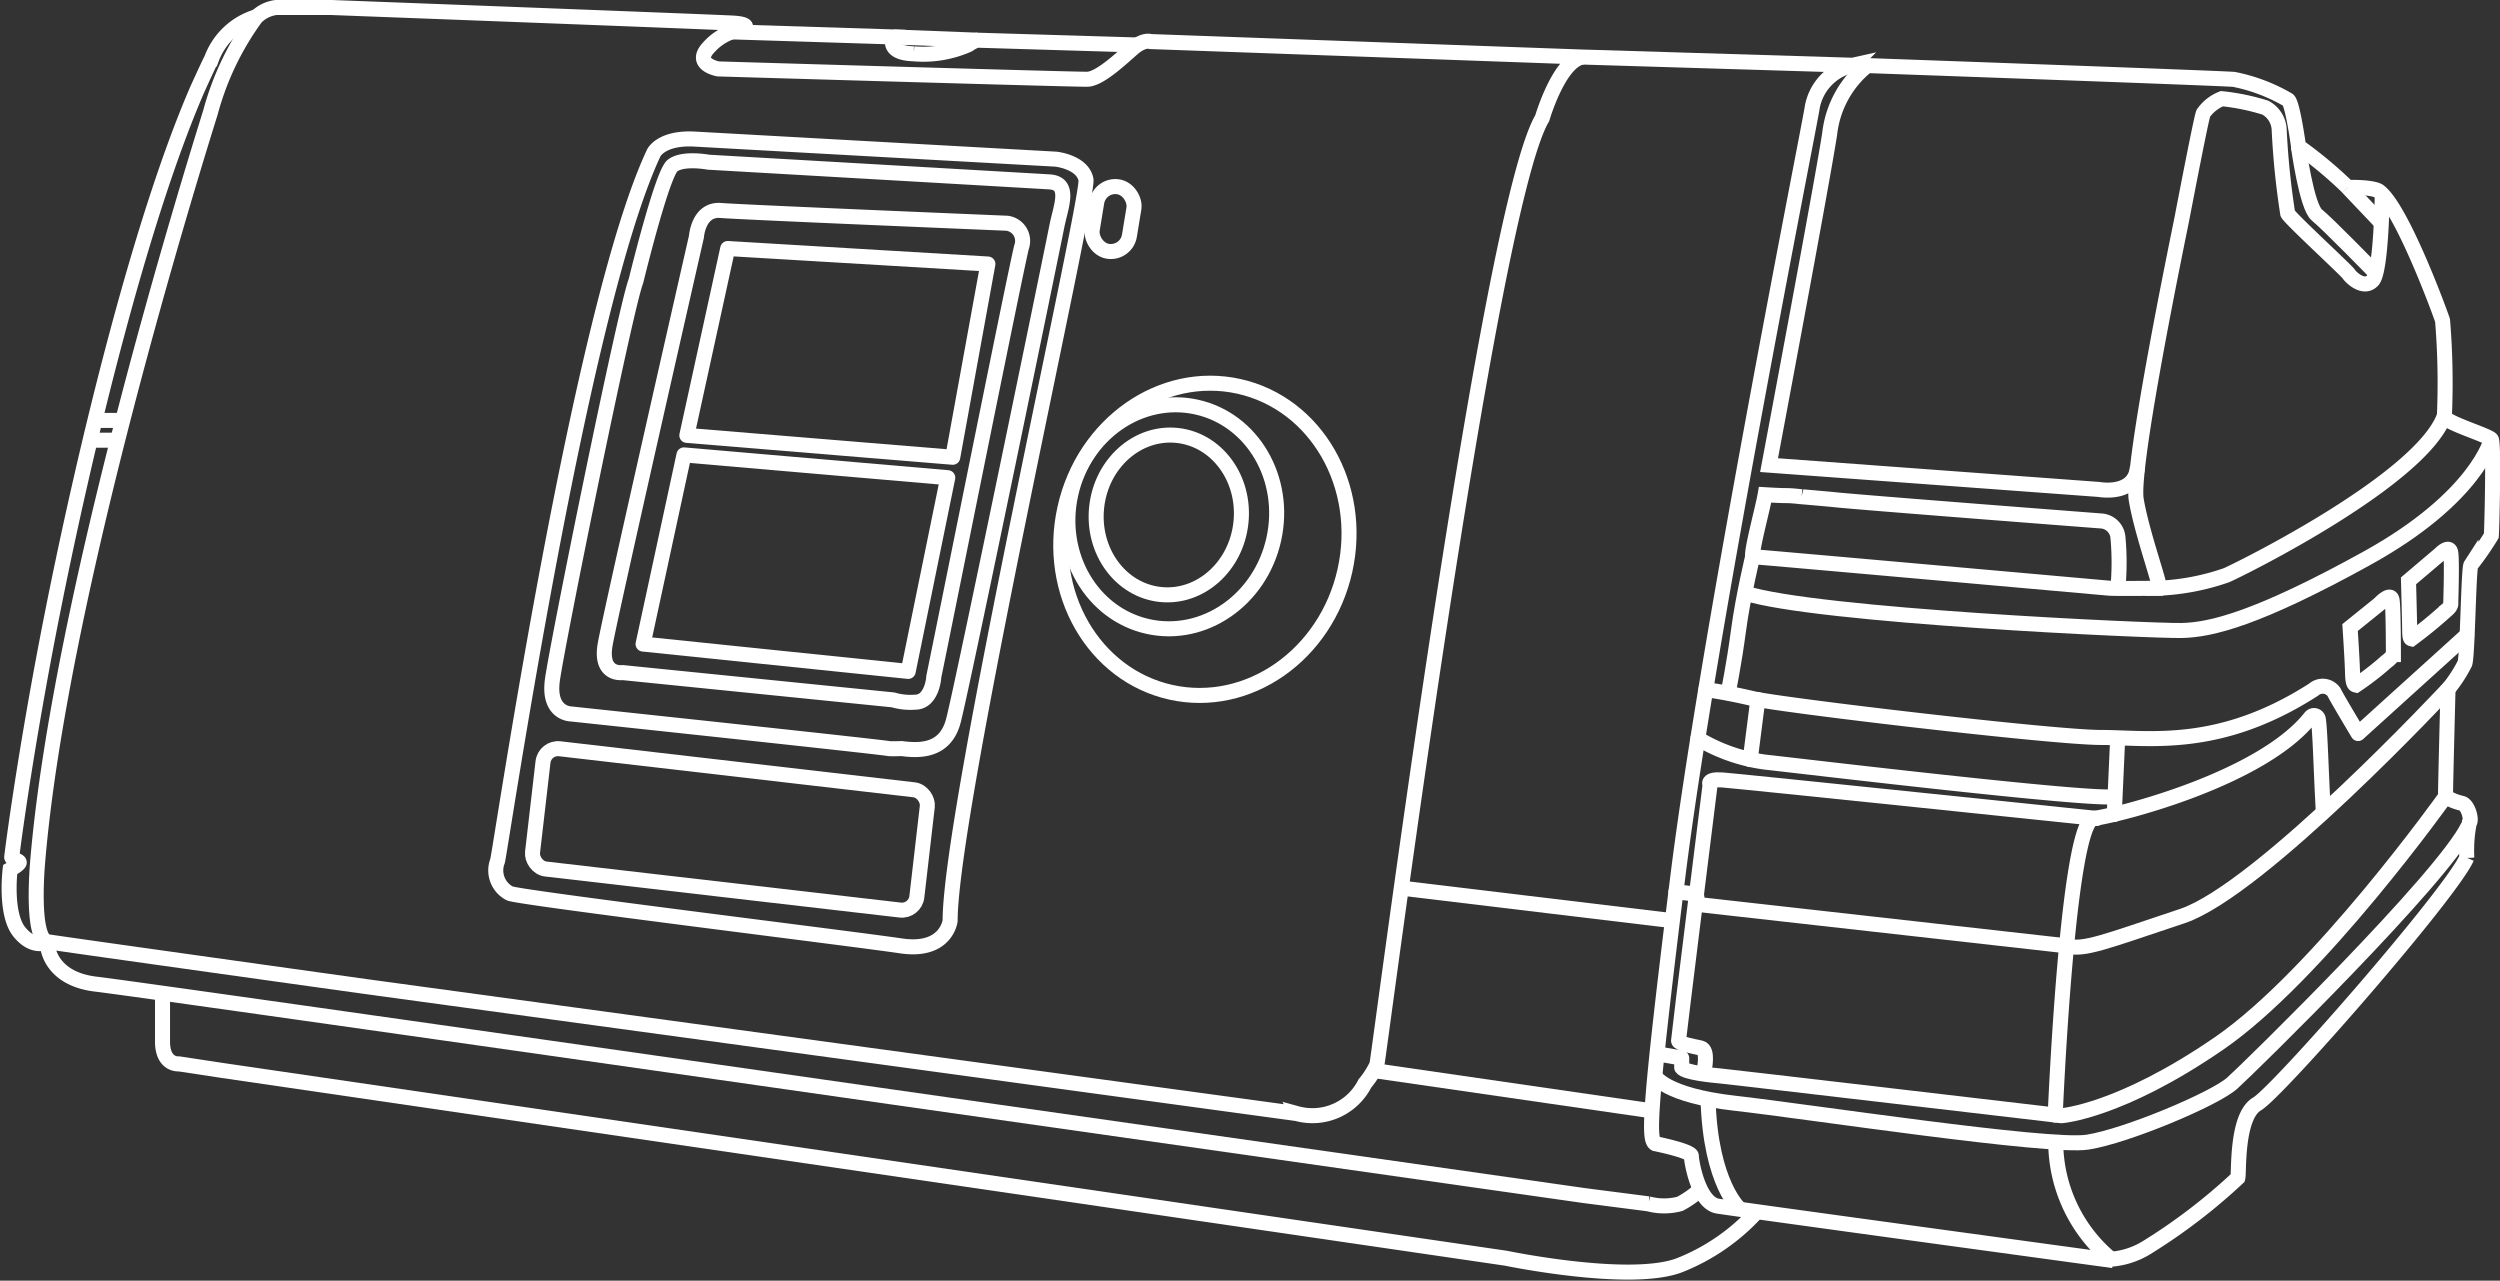
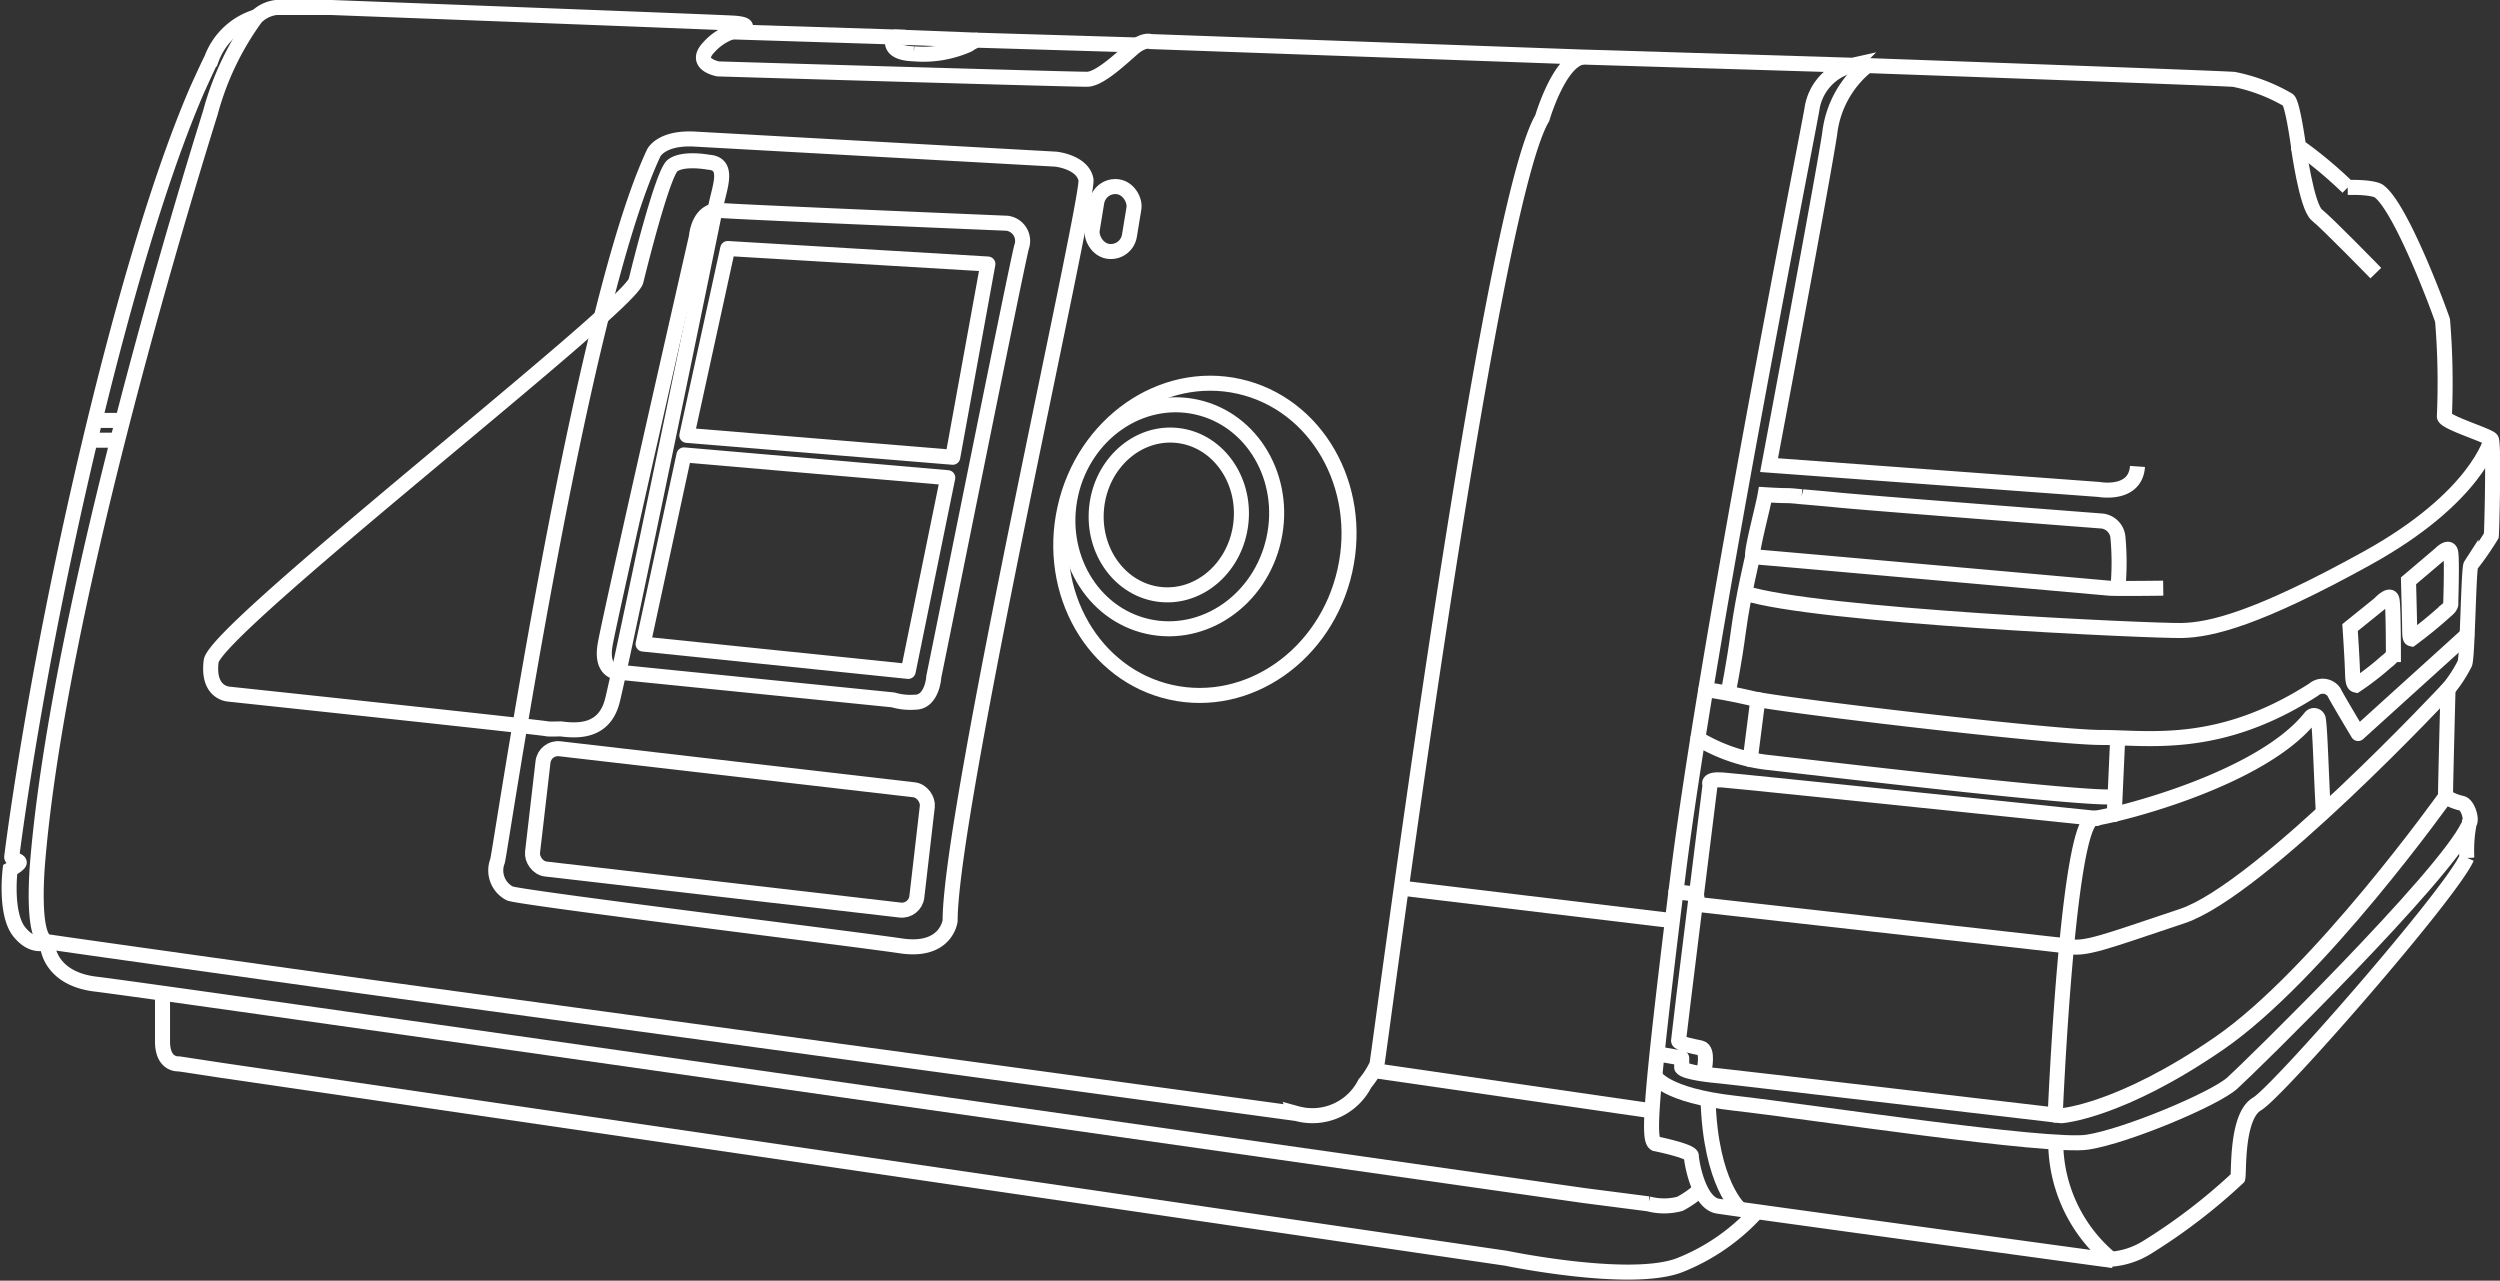
<svg xmlns="http://www.w3.org/2000/svg" width="166.36" height="85.22" viewBox="0 0 166.36 85.22">
  <rect x="0" y="0" width="166.36" height="85.22" fill="#333333" stroke="none" />
  <g id="Illustration_VNI" data-name="Illustration/VNI" transform="translate(3073.392 1003.735)">
    <path id="Tracé_448" data-name="Tracé 448" d="M-2913.687-630.888a13.809,13.809,0,0,1-5.094,3.541c-3.235,1.294-11.606-.445-11.606-.445l-85.451-12.5-2.851-.433s-1.092.121-1.092-1.486v-3.063" transform="translate(-42.796 -292.216)" fill="none" stroke="#fff" stroke-width="1" />
    <path id="Tracé_449" data-name="Tracé 449" d="M-3061.4-663.272s.121,2.184,3.215,2.548,53.078,7.522,53.078,7.522l45.981,6.551,4.246.546a4.09,4.09,0,0,0,2.1,0,6.569,6.569,0,0,0,1.375-.971" transform="translate(-8.824 -277.522)" fill="none" stroke="#fff" stroke-width="1" />
    <path id="Tracé_450" data-name="Tracé 450" d="M-3045.861-1003.235h-3.711a2.288,2.288,0,0,0-1.334.657,19.134,19.134,0,0,0-3.033,6.339c-1.153,3.7-10.04,32.211-11.5,49.924,0,0-.455,5.065.667,5.247s21.171,2.982,21.171,2.982l61.955,8.452a3.915,3.915,0,0,0,4.53-2,5.833,5.833,0,0,0,.8-1.251c.129-.425,7.365-56.842,11.005-62.989,0,0,1.112-3.822,2.689-4.064l-28.753-1.031s-.445-.182-1.193.465-2.183,2.022-3.012,2.042-24.568-.687-24.568-.687-1.719-.3-.607-1.456a3.681,3.681,0,0,1,2.305-1.193s.566-.324-.708-.4S-3045.861-1003.235-3045.861-1003.235Z" transform="translate(-5.453)" fill="none" stroke="#fff" stroke-width="1" />
    <path id="Tracé_451" data-name="Tracé 451" d="M-2505.213-985.29l17.956.546a3.5,3.5,0,0,0-2.708,2.924c-.445,2.548-7,35.535-8.939,51.186s-1.941,17.379-1.486,17.652c0,0,2.4.485,2.4.819s.455,3.126,1.759,3.337,25.751,3.548,25.751,3.548a5.293,5.293,0,0,0,2.79-.789,38.362,38.362,0,0,0,6.066-4.641c.091-.3-.122-4.095,1.274-4.913s12.911-14,13.962-16.389a9.481,9.481,0,0,1,.162-2.305c.2-.2-.081-1.213-.485-1.314a3.5,3.5,0,0,1-1.092-.445c-.02-.081.165-7.146.165-7.146a9.309,9.309,0,0,0,1.122-1.722c.182-.546.244-6.3.4-6.542a18.954,18.954,0,0,0,1.36-1.959c.031-.243.182-6.127,0-6.4s-3.185-1.153-3.124-1.547a50.529,50.529,0,0,0-.121-6.369c-.212-.667-2.76-7.552-4.247-8.614,0,0-.333-.273-2.062-.243a28.186,28.186,0,0,0-3.276-2.73s-.395-2.912-.7-3.094a11.636,11.636,0,0,0-3.609-1.365c-1.243-.091-25.022-.94-25.022-.94" transform="translate(-462.853 -14.649)" fill="none" stroke="#fff" stroke-width="1" />
    <line id="Ligne_172" data-name="Ligne 172" x2="18.034" y2="2.167" transform="translate(-2980.138 -944.636)" fill="none" stroke="#fff" stroke-width="1" />
    <line id="Ligne_173" data-name="Ligne 173" x2="18.493" y2="2.682" transform="translate(-2981.951 -932.494)" fill="none" stroke="#fff" stroke-width="1" />
    <path id="Tracé_452" data-name="Tracé 452" d="M-3070.219-937.387s-.922.552-1.893-.662-.606-4.137-.606-4.137.591-.333.606-.47-.5-.212-.5-.364c0-.068.866-6.974,2.725-16.318,2.226-11.195,5.843-26.01,9.592-34.691,0,0,.709-1.583.977-2.094a4.6,4.6,0,0,1,3.016-2.826" transform="translate(0 -3.681)" fill="none" stroke="#fff" stroke-width="1" />
    <line id="Ligne_174" data-name="Ligne 174" x2="1.571" transform="translate(-3066.796 -975.759)" fill="none" stroke="#fff" stroke-width="1" />
    <line id="Ligne_175" data-name="Ligne 175" x2="1.53" transform="translate(-3067.092 -974.443)" fill="none" stroke="#fff" stroke-width="1" />
    <path id="Tracé_454" data-name="Tracé 454" d="M-2813.512-994.4l10.765.338s-.576,1.062,1.334,1.122a7.386,7.386,0,0,0,3.64-.607,2.159,2.159,0,0,1,.576-.3l10.676.32" transform="translate(-211.179 -7.214)" fill="none" stroke="#fff" stroke-width="1" />
    <line id="Ligne_176" data-name="Ligne 176" x2="5.55" y2="0.212" transform="translate(-3013.926 -1001.274)" fill="none" stroke="#fff" stroke-width="1" />
    <ellipse id="Ellipse_249" data-name="Ellipse 249" cx="5.319" cy="4.826" rx="5.319" ry="4.826" transform="matrix(0.104, -0.995, 0.995, 0.104, -3000.971, -964.677)" fill="none" stroke="#fff" stroke-width="1" />
    <ellipse id="Ellipse_250" data-name="Ellipse 250" cx="7.478" cy="6.918" rx="7.478" ry="6.918" transform="translate(-3003.763 -963.551) rotate(-77.439)" fill="none" stroke="#fff" stroke-width="1" />
    <ellipse id="Ellipse_251" data-name="Ellipse 251" cx="10.427" cy="9.546" rx="10.427" ry="9.546" transform="translate(-3004.798 -959.745) rotate(-77.439)" fill="none" stroke="#fff" stroke-width="1" />
    <rect id="Rectangle_253" data-name="Rectangle 253" width="2.507" height="4.347" rx="1.254" transform="translate(-3000.209 -991.506) rotate(9.302)" fill="none" stroke="#fff" stroke-width="1" />
    <rect id="Rectangle_254" data-name="Rectangle 254" width="25.753" height="8.059" rx="1" transform="matrix(0.993, 0.115, -0.115, 0.993, -3037.143, -954.025)" fill="none" stroke="#fff" stroke-width="1" />
-     <path id="Tracé_456" data-name="Tracé 456" d="M-2285.549-965.974s-.06,5.094-.636,5.731-1.445-.189-1.6-.432-3.9-3.685-4.056-4.018a52.08,52.08,0,0,1-.565-5.529,1.75,1.75,0,0,0-.93-1.519,14.765,14.765,0,0,0-2.887-.594,2.725,2.725,0,0,0-1.233.972c-.121.212-1.288,6.3-1.44,7.085s-3.4,16.382-3.024,18.627,1.65,5.705,1.528,5.889a15.651,15.651,0,0,0,4.489-.868c1.092-.485,12.9-6.349,14.478-10.575" transform="translate(-629.318 -24.833)" fill="none" stroke="#fff" stroke-width="1" />
    <path id="Tracé_457" data-name="Tracé 457" d="M-2431.194-982.193a6.778,6.778,0,0,0-2.5,4.539c-.485,3.195-4.034,22.048-4.034,22.048l21.959,1.618s2.418.453,2.558-1.531" transform="translate(-517.944 -17.177)" fill="none" stroke="#fff" stroke-width="1" />
    <path id="Tracé_458" data-name="Tracé 458" d="M-2417.05-820.382s-3.1.043-3.61,0-23.43-2.091-23.673-2.091.624-3.166.792-4.127c1.827.113,1.144,0,2.423.134-.134-.015,1.965.17,2.12.188,1.375.162,17.88,1.429,17.88,1.429a1.2,1.2,0,0,1,1.051,1.052,18.33,18.33,0,0,1,0,3.415" transform="translate(-512.392 -144.214)" fill="none" stroke="#fff" stroke-width="1" />
    <path id="Tracé_459" data-name="Tracé 459" d="M-2425.821-717.327s-8.452,11.869-15.064,16.419-10.494,4.814-10.494,4.814-22.161-2.6-22.687-2.645-2.367-.226-2.579-.559v-.634l-1.731-.3" transform="translate(-484.84 -233.396)" fill="none" stroke="#fff" stroke-linejoin="round" stroke-width="1" />
    <path id="Tracé_460" data-name="Tracé 460" d="M-2457.157-592.382s-1.975-1.648-2.134-7.344" transform="translate(-500.442 -330.879)" fill="none" stroke="#fff" stroke-width="1" />
    <path id="Tracé_461" data-name="Tracé 461" d="M-2479.123-690.015s.647,1.288,5.339,1.814,20.867,2.993,23.456,2.588,8.452-2.871,9.625-3.923,14.045-13.666,15.7-17.105" transform="translate(-484.151 -242.119)" fill="none" stroke="#fff" stroke-width="1" />
    <path id="Tracé_463" data-name="Tracé 463" d="M-2327.047-575.988a10.156,10.156,0,0,1-3.713-7.8" transform="translate(-605.836 -343.934)" fill="none" stroke="#fff" stroke-width="1" />
    <path id="Tracé_464" data-name="Tracé 464" d="M-2334.056-732.122s.816-19.518,2.554-19.735c1.655-.206,11.189-2.616,14.439-6.737a.292.292,0,0,1,.517.143c.124.854.175,3.3.325,6.046" transform="translate(-602.574 -197.416)" fill="none" stroke="#fff" stroke-linecap="round" stroke-linejoin="round" stroke-width="1" />
    <path id="Tracé_465" data-name="Tracé 465" d="M-2420.032-757.491s-12.517,13.425-17.734,15.164-6.574,2.305-7.695,1.982L-2470-743.1l-.1-.683-1.363-.163" transform="translate(-490.406 -200.449)" fill="none" stroke="#fff" stroke-linecap="round" stroke-linejoin="round" stroke-width="1" />
    <path id="Tracé_466" data-name="Tracé 466" d="M-2468.835-704.088s.324-1.386-.222-1.507-1.476-.283-1.476-.485,2.1-17.026,2.1-17.026-.278-.4.814-.323,24.912,2.562,24.912,2.562" transform="translate(-491.163 -228.405)" fill="none" stroke="#fff" stroke-linecap="round" stroke-linejoin="round" stroke-width="1" />
    <path id="Tracé_467" data-name="Tracé 467" d="M-2397.043-846.74s-.94,3.852-8.26,7.9-10.393,4.772-12.334,4.813-24.467-.971-29.117-2.507" transform="translate(-510.575 -127.752)" fill="none" stroke="#fff" stroke-width="1" />
    <path id="Tracé_468" data-name="Tracé 468" d="M-2409.99-774.2l-7.225,6.542s-1.456-2.426-1.607-2.76a.918.918,0,0,0-1.355-.158c-6.291,4.042-10.959,3.181-14.154,3.181s-21.272-2.143-23.172-2.588-3.112-.593-3.112-.593" transform="translate(-499.259 -187.267)" fill="none" stroke="#fff" stroke-linecap="round" stroke-linejoin="round" stroke-width="1" />
    <path id="Tracé_469" data-name="Tracé 469" d="M-2452.32-804.7s-.661,2.717-.971,5.048-.688,4.135-.688,4.135" transform="translate(-504.415 -162.117)" fill="none" stroke="#fff" stroke-linecap="round" stroke-linejoin="round" stroke-width="1" />
    <path id="Tracé_470" data-name="Tracé 470" d="M-2463.508-738.377a11.655,11.655,0,0,0,4.5,1.571c2.487.273,21.565,2.558,23.2,2.295" transform="translate(-496.899 -216.212)" fill="none" stroke="#fff" stroke-linecap="round" stroke-linejoin="round" stroke-width="1" />
    <line id="Ligne_177" data-name="Ligne 177" x1="0.51" y2="3.996" transform="translate(-2956.927 -957.185)" fill="none" stroke="#fff" stroke-linecap="round" stroke-linejoin="round" stroke-width="1" />
    <line id="Ligne_178" data-name="Ligne 178" x1="0.227" y2="5.054" transform="translate(-2932.701 -954.589)" fill="none" stroke="#fff" stroke-linecap="round" stroke-linejoin="round" stroke-width="1" />
    <path id="Tracé_471" data-name="Tracé 471" d="M-2245.948-952.923s.546,4.024,1.234,4.57,3.918,3.863,3.918,3.863" transform="translate(-674.5 -41.071)" fill="none" stroke="#fff" stroke-width="1" />
-     <line id="Ligne_179" data-name="Ligne 179" x2="2.243" y2="2.363" transform="translate(-2917.172 -991.265)" fill="none" stroke="#fff" stroke-width="1" />
    <path id="Tracé_472" data-name="Tracé 472" d="M-2226.951-792.156l1.956-1.577s.748-.812.839-.25.088,3.624.088,3.624a1.859,1.859,0,0,1-.468.473,18.588,18.588,0,0,1-2.016,1.56c-.136-.03-.222-.129-.237-.872S-2226.951-792.156-2226.951-792.156Z" transform="translate(-690.058 -169.82)" fill="none" stroke="#fff" stroke-width="1" />
    <path id="Tracé_473" data-name="Tracé 473" d="M-2206.031-809.915l2.1-1.783s.62-.647.711-.094,0,3.353,0,3.353.077.193-.3.491a29.564,29.564,0,0,1-2.312,1.893c-.136-.03-.114-.315-.129-1.044S-2206.031-809.915-2206.031-809.915Z" transform="translate(-707.089 -155.169)" fill="none" stroke="#fff" stroke-width="1" />
    <path id="Tracé_474" data-name="Tracé 474" d="M-2885.636-955.611l24.022,1.335s1.759.182,2,1.355-9.039,41.945-9.039,49.322c0,0-.243,2.129-3.276,1.674s-25.265-3.185-26.023-3.488a1.72,1.72,0,0,1-.819-2.154c.242-.971,5.49-36.7,10.4-47.134C-2888.365-954.7-2887.879-955.736-2885.636-955.611Z" transform="translate(-141.514 -38.868)" fill="none" stroke="#fff" stroke-linecap="round" stroke-linejoin="round" stroke-width="1" />
    <path id="Tracé_475" data-name="Tracé 475" d="M-2843.666-838.978l-2.721,12.587,17.642,1.82,2.633-12.891Z" transform="translate(-184.212 -134.486)" fill="none" stroke="#fff" stroke-linecap="round" stroke-linejoin="round" stroke-width="1" />
    <path id="Tracé_476" data-name="Tracé 476" d="M-2830.534-898.873l2.72-12.435,17.313,1.031-2.339,12.86Z" transform="translate(-197.153 -75.89)" fill="none" stroke="#fff" stroke-linecap="round" stroke-linejoin="round" stroke-width="1" />
    <path id="Tracé_477" data-name="Tracé 477" d="M-2840.506-897.153l-18-1.817s-1.523.228-1.159-1.865,6.076-27.146,6.076-27.146.121-1.86,1.617-1.739,19.048.849,19.048.849a1.186,1.186,0,0,1,.97,1.577c-.344,1.3-5.217,25.59-5.845,28.615.019-.089-.081,1.678-1.233,1.678A4.109,4.109,0,0,1-2840.506-897.153Z" transform="translate(-173.458 -60.009)" fill="none" stroke="#fff" stroke-linecap="round" stroke-linejoin="round" stroke-width="1" />
-     <path id="Tracé_478" data-name="Tracé 478" d="M-2874.928-941.926a.561.561,0,0,0,.019-.062c.126-.516,1.753-7.125,2.425-7.646.7-.542,2.385-.223,2.385-.223s21.918,1.262,22.7,1.311c1.452.091.736,1.668.481,2.99-.207,1.076-6.149,29.989-6.869,32.835-.522,2.061-2.214,2.049-3.453,1.883-.013.005-.791.024-.88,0-.035-.009.348-.016-21.153-2.307,0,0-1.484-.026-1.214-2.193S-2875.666-939.958-2874.928-941.926Z" transform="translate(-156.154 -43.085)" fill="none" stroke="#fff" stroke-linecap="round" stroke-linejoin="round" stroke-width="1" />
+     <path id="Tracé_478" data-name="Tracé 478" d="M-2874.928-941.926a.561.561,0,0,0,.019-.062c.126-.516,1.753-7.125,2.425-7.646.7-.542,2.385-.223,2.385-.223c1.452.091.736,1.668.481,2.99-.207,1.076-6.149,29.989-6.869,32.835-.522,2.061-2.214,2.049-3.453,1.883-.013.005-.791.024-.88,0-.035-.009.348-.016-21.153-2.307,0,0-1.484-.026-1.214-2.193S-2875.666-939.958-2874.928-941.926Z" transform="translate(-156.154 -43.085)" fill="none" stroke="#fff" stroke-linecap="round" stroke-linejoin="round" stroke-width="1" />
  </g>
</svg>